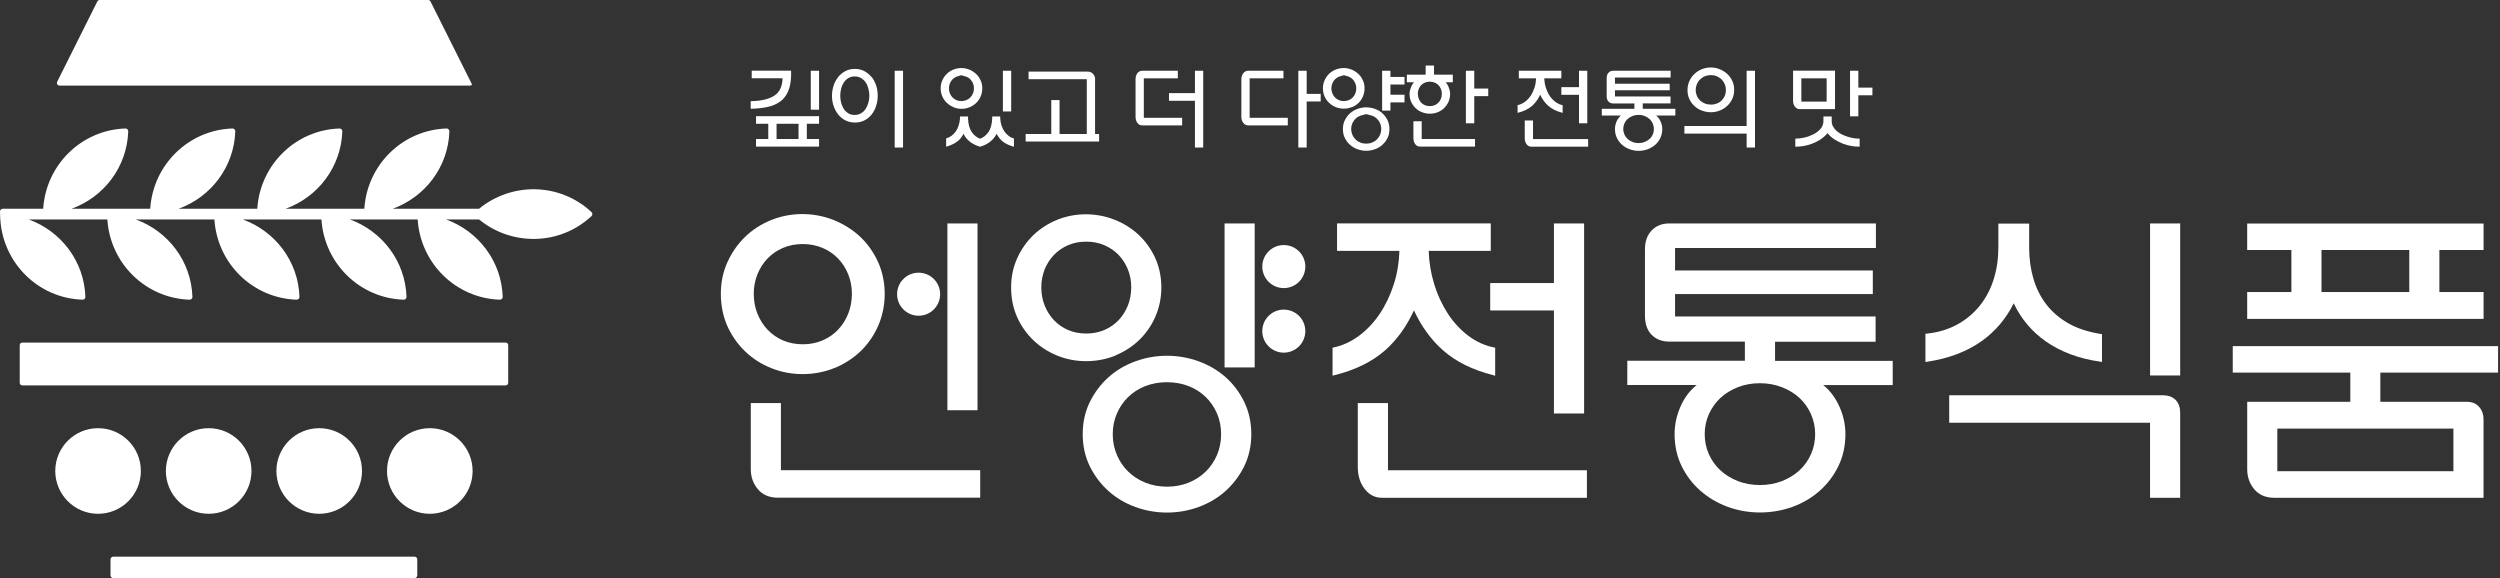
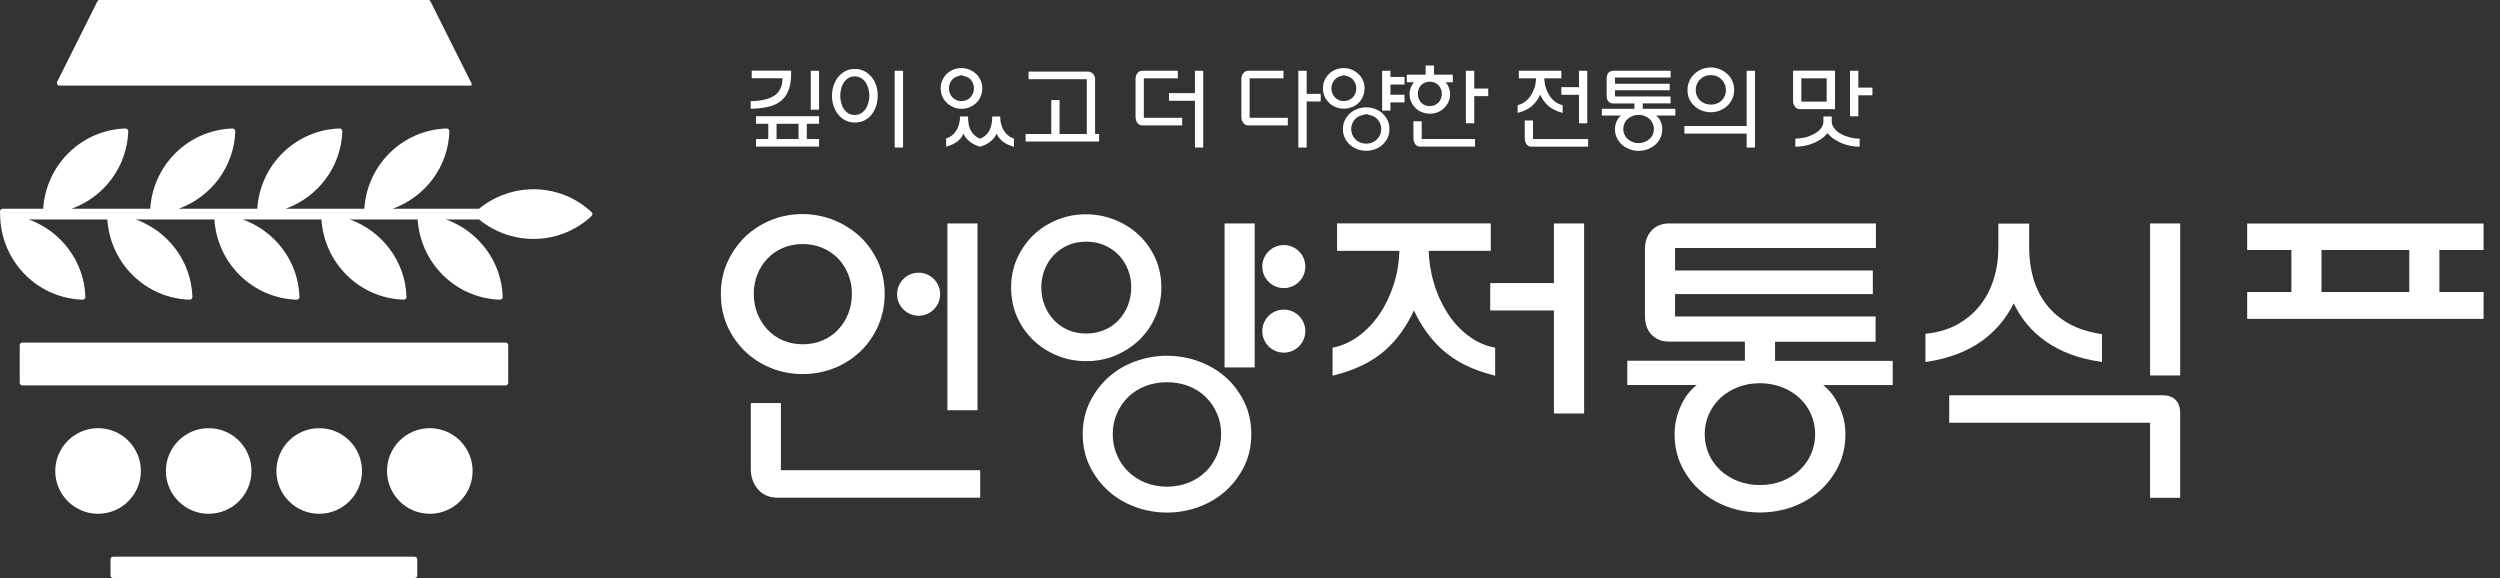
<svg xmlns="http://www.w3.org/2000/svg" width="173" height="40" viewBox="0 0 173 40" fill="none">
  <rect x="0" y="0" width="173" height="40" fill="#333333" stroke="none" />
  <g clip-path="url(#clip0_879_414)">
    <path d="M29.625 0H6.899C6.829 0 6.77 0.037 6.738 0.096L3.958 5.656C3.899 5.779 3.985 5.924 4.124 5.924H32.56C32.625 5.924 32.667 5.854 32.641 5.795L29.791 0.102C29.759 0.037 29.695 0 29.625 0Z" fill="white" />
    <path d="M34.991 23.706H1.542C1.444 23.706 1.365 23.786 1.365 23.883V26.492C1.365 26.589 1.444 26.668 1.542 26.668H34.991C35.089 26.668 35.168 26.589 35.168 26.492V23.883C35.168 23.786 35.089 23.706 34.991 23.706Z" fill="white" />
    <path d="M28.688 38.522H7.836C7.732 38.522 7.648 38.606 7.648 38.709V39.818C7.648 39.922 7.732 40.005 7.836 40.005H28.688C28.791 40.005 28.875 39.922 28.875 39.818V38.709C28.875 38.606 28.791 38.522 28.688 38.522Z" fill="white" />
    <path d="M33.149 14.446H27.172C29.4 13.642 31.018 11.569 31.098 9.084C31.098 8.977 31.007 8.886 30.9 8.891C27.847 8.993 25.404 11.414 25.212 14.446H19.764C21.992 13.642 23.605 11.569 23.69 9.084C23.69 8.977 23.599 8.886 23.492 8.891C20.439 8.993 17.997 11.414 17.804 14.446H12.357C14.585 13.642 16.197 11.569 16.283 9.084C16.283 8.977 16.192 8.886 16.085 8.891C13.032 8.993 10.589 11.414 10.396 14.446H4.949C7.177 13.642 8.79 11.569 8.875 9.084C8.875 8.977 8.784 8.886 8.677 8.891C5.624 8.993 3.182 11.414 2.989 14.446H0.187C0.086 14.446 0 14.531 0 14.638C0.005 14.96 0.021 15.185 0.021 15.185C0.214 18.216 2.657 20.637 5.71 20.739C5.817 20.739 5.913 20.653 5.908 20.546C5.828 18.066 4.21 15.988 1.982 15.185H7.429C7.622 18.216 10.064 20.637 13.117 20.739C13.224 20.739 13.321 20.653 13.316 20.546C13.235 18.066 11.618 15.988 9.389 15.185H14.837C15.03 18.216 17.472 20.637 20.525 20.739C20.632 20.739 20.728 20.653 20.723 20.546C20.643 18.066 19.025 15.988 16.797 15.185H22.244C22.437 18.216 24.88 20.637 27.933 20.739C28.04 20.739 28.136 20.653 28.131 20.546C28.05 18.066 26.433 15.988 24.205 15.185H28.902C29.095 18.216 31.537 20.637 34.59 20.739C34.697 20.739 34.794 20.653 34.788 20.546C34.708 18.066 33.09 15.988 30.862 15.185H33.149C35.426 17.049 38.752 16.99 40.932 14.954C41.012 14.879 41.012 14.751 40.932 14.676C38.752 12.64 35.426 12.582 33.149 14.446Z" fill="white" />
    <path d="M9.748 32.592C9.748 30.953 8.42 29.63 6.786 29.63C5.153 29.63 3.824 30.959 3.824 32.592C3.824 34.226 5.153 35.554 6.786 35.554C8.42 35.554 9.748 34.226 9.748 32.592Z" fill="white" />
    <path d="M17.402 32.592C17.402 30.953 16.074 29.63 14.441 29.63C12.807 29.63 11.479 30.959 11.479 32.592C11.479 34.226 12.807 35.554 14.441 35.554C16.074 35.554 17.402 34.226 17.402 32.592Z" fill="white" />
    <path d="M25.051 32.592C25.051 30.953 23.723 29.63 22.089 29.63C20.455 29.63 19.127 30.959 19.127 32.592C19.127 34.226 20.455 35.554 22.089 35.554C23.723 35.554 25.051 34.226 25.051 32.592Z" fill="white" />
    <path d="M29.743 29.63C28.104 29.63 26.781 30.959 26.781 32.592C26.781 34.226 28.11 35.554 29.743 35.554C31.377 35.554 32.705 34.226 32.705 32.592C32.705 30.959 31.377 29.63 29.743 29.63Z" fill="white" />
    <path d="M56.679 4.896H56.105V7.59H56.679V4.896Z" fill="white" />
    <path d="M53.974 7.043C54.209 6.872 54.397 6.636 54.531 6.336C54.665 6.042 54.734 5.672 54.745 5.222V4.89H52.019V5.415H54.151C54.145 5.951 53.963 6.353 53.62 6.594C53.267 6.845 52.715 6.985 51.981 7.001H51.949V7.526H51.981C52.394 7.515 52.774 7.477 53.111 7.402C53.444 7.333 53.738 7.209 53.974 7.033V7.043Z" fill="white" />
    <path d="M52.318 8.565H53.165V9.62H52.318V10.145H56.678V9.62H55.832V8.565H56.678V8.04H52.318V8.565ZM53.738 9.62V8.565H55.259V9.62H53.738Z" fill="white" />
    <path d="M62.491 4.896H61.912V10.209H62.491V4.896Z" fill="white" />
    <path d="M60.293 5.313C60.154 5.147 59.988 5.013 59.795 4.912C59.602 4.815 59.388 4.767 59.158 4.767C58.906 4.767 58.681 4.821 58.483 4.928C58.29 5.035 58.119 5.174 57.985 5.351C57.851 5.528 57.744 5.726 57.679 5.945C57.61 6.165 57.572 6.39 57.572 6.62C57.572 6.877 57.61 7.118 57.69 7.343C57.765 7.563 57.872 7.761 58.011 7.933C58.151 8.104 58.317 8.238 58.51 8.334C58.702 8.431 58.917 8.479 59.158 8.479C59.409 8.479 59.634 8.431 59.833 8.324C60.025 8.222 60.197 8.083 60.331 7.906C60.465 7.729 60.572 7.531 60.636 7.306C60.706 7.086 60.738 6.851 60.738 6.615C60.738 6.358 60.7 6.117 60.625 5.897C60.545 5.672 60.438 5.474 60.299 5.303L60.293 5.313ZM59.152 5.292C59.324 5.292 59.468 5.329 59.597 5.41C59.725 5.49 59.833 5.592 59.913 5.715C59.993 5.838 60.052 5.983 60.095 6.144C60.138 6.31 60.159 6.47 60.159 6.62C60.159 6.792 60.138 6.952 60.09 7.113C60.047 7.274 59.983 7.413 59.897 7.542C59.816 7.665 59.709 7.767 59.581 7.842C59.452 7.917 59.308 7.954 59.147 7.954C58.97 7.954 58.82 7.917 58.697 7.836C58.569 7.756 58.461 7.654 58.386 7.531C58.306 7.402 58.247 7.258 58.204 7.102C58.167 6.942 58.145 6.781 58.145 6.626C58.145 6.47 58.167 6.294 58.21 6.128C58.252 5.962 58.317 5.822 58.397 5.699C58.483 5.576 58.59 5.474 58.713 5.399C58.842 5.324 58.986 5.287 59.152 5.287V5.292Z" fill="white" />
    <path d="M65.983 7.424C66.16 7.493 66.342 7.531 66.535 7.531C66.738 7.531 66.926 7.493 67.102 7.418C67.279 7.343 67.429 7.242 67.558 7.118C67.692 6.99 67.793 6.84 67.863 6.668C67.938 6.497 67.975 6.31 67.975 6.111C67.975 5.913 67.938 5.715 67.852 5.544C67.772 5.367 67.665 5.222 67.531 5.104C67.397 4.981 67.247 4.885 67.076 4.815C66.717 4.671 66.32 4.676 65.972 4.815C65.801 4.885 65.645 4.987 65.517 5.11C65.388 5.233 65.287 5.383 65.212 5.554C65.131 5.72 65.094 5.908 65.094 6.106C65.094 6.304 65.131 6.508 65.212 6.679C65.287 6.851 65.394 7.001 65.528 7.124C65.656 7.247 65.811 7.343 65.983 7.413V7.424ZM66.883 5.308C66.995 5.356 67.081 5.415 67.156 5.495C67.231 5.576 67.29 5.667 67.333 5.774C67.376 5.881 67.397 5.994 67.397 6.111C67.397 6.24 67.376 6.358 67.327 6.46C67.29 6.567 67.231 6.658 67.15 6.738C67.076 6.818 66.984 6.883 66.877 6.926C66.776 6.968 66.658 6.995 66.529 6.995C66.401 6.995 66.283 6.974 66.181 6.926C66.074 6.883 65.988 6.818 65.908 6.738C65.833 6.658 65.774 6.561 65.731 6.46C65.688 6.352 65.667 6.235 65.667 6.111C65.667 5.994 65.688 5.881 65.731 5.774C65.774 5.667 65.833 5.576 65.908 5.495C65.983 5.415 66.074 5.356 66.181 5.308C66.283 5.265 66.395 5.244 66.513 5.244C66.449 5.244 66.395 5.233 66.331 5.244C66.395 5.228 66.454 5.206 66.524 5.206C66.594 5.206 66.652 5.233 66.717 5.244C66.658 5.233 66.599 5.244 66.535 5.244C66.652 5.244 66.765 5.265 66.867 5.308H66.883Z" fill="white" />
    <path d="M69.8 9.4C69.688 9.32 69.597 9.223 69.517 9.111C69.436 8.998 69.372 8.87 69.313 8.709C69.26 8.554 69.227 8.388 69.217 8.211V8.061H68.66V8.211C68.644 8.602 68.552 8.913 68.403 9.138C68.242 9.363 68.054 9.513 67.824 9.598C67.594 9.513 67.395 9.357 67.246 9.138C67.09 8.913 67.004 8.602 66.989 8.211V8.061H66.431V8.211C66.415 8.393 66.383 8.559 66.33 8.709C66.281 8.859 66.212 8.993 66.126 9.111C66.046 9.223 65.949 9.32 65.842 9.4C65.73 9.481 65.617 9.534 65.499 9.566H65.473V10.15L65.516 10.139C65.789 10.059 66.024 9.952 66.222 9.807C66.405 9.679 66.555 9.497 66.678 9.256C66.726 9.368 66.79 9.47 66.865 9.561C66.956 9.673 67.053 9.759 67.16 9.839C67.262 9.914 67.374 9.979 67.492 10.032C67.599 10.08 67.712 10.123 67.808 10.15H67.819H67.829C67.936 10.118 68.044 10.08 68.151 10.032C68.269 9.979 68.376 9.914 68.478 9.839C68.585 9.759 68.681 9.668 68.772 9.561C68.847 9.47 68.911 9.368 68.965 9.256C69.083 9.491 69.238 9.679 69.415 9.813C69.613 9.957 69.849 10.064 70.122 10.145L70.165 10.155V9.577H70.138C70.015 9.539 69.902 9.486 69.795 9.406L69.8 9.4Z" fill="white" />
-     <path d="M69.974 4.896H69.4V7.713H69.974V4.896Z" fill="white" />
    <path d="M75.784 5.485C75.784 5.345 75.736 5.222 75.64 5.115C75.543 5.008 75.42 4.954 75.27 4.954H71.178V5.479H75.206V9.272H73.321V6.926H72.748V9.272H70.975V9.796H76.058V9.272H75.779V5.479L75.784 5.485Z" fill="white" />
    <path d="M79.153 5.421H81.505V4.896H79.041C78.907 4.896 78.794 4.955 78.703 5.067C78.623 5.18 78.58 5.313 78.58 5.479V8.083C78.58 8.249 78.623 8.388 78.703 8.5C78.789 8.618 78.901 8.677 79.041 8.677H81.805V8.152H79.153V5.431V5.421Z" fill="white" />
    <path d="M82.689 6.444H80.894V6.974H82.689V10.209H83.262V4.896H82.689V6.444Z" fill="white" />
    <path d="M90.422 4.896H89.844V10.209H90.422V7.022H91.392V6.497H90.422V4.896Z" fill="white" />
    <path d="M86.475 5.421H88.816V4.896H86.363C86.234 4.896 86.127 4.955 86.036 5.067C85.951 5.18 85.902 5.319 85.902 5.479V8.083C85.902 8.249 85.945 8.388 86.036 8.5C86.122 8.618 86.234 8.677 86.363 8.677H89.116V8.152H86.475V5.431V5.421Z" fill="white" />
    <path d="M95.661 7.836C95.511 7.702 95.34 7.606 95.147 7.536C94.761 7.392 94.322 7.392 93.937 7.536C93.744 7.606 93.572 7.708 93.422 7.841C93.272 7.975 93.155 8.131 93.064 8.318C92.972 8.495 92.93 8.704 92.93 8.934C92.93 9.164 92.972 9.373 93.064 9.55C93.155 9.732 93.272 9.893 93.422 10.021C93.567 10.155 93.739 10.257 93.937 10.327C94.129 10.396 94.333 10.434 94.542 10.434C94.751 10.434 94.954 10.396 95.147 10.327C95.345 10.257 95.517 10.155 95.661 10.021C95.806 9.888 95.929 9.732 96.015 9.55C96.106 9.373 96.149 9.164 96.149 8.934C96.149 8.704 96.106 8.5 96.015 8.313C95.929 8.131 95.806 7.97 95.661 7.841V7.836ZM94.954 8.008C95.083 8.056 95.19 8.125 95.281 8.216C95.372 8.302 95.447 8.404 95.501 8.532C95.554 8.656 95.581 8.784 95.581 8.929C95.581 9.073 95.554 9.202 95.501 9.331C95.442 9.459 95.372 9.561 95.281 9.647C95.195 9.738 95.088 9.807 94.954 9.861C94.708 9.968 94.376 9.968 94.129 9.861C93.996 9.807 93.888 9.738 93.803 9.647C93.712 9.561 93.642 9.459 93.583 9.331C93.535 9.202 93.503 9.073 93.503 8.929C93.503 8.784 93.53 8.656 93.583 8.532C93.642 8.409 93.712 8.302 93.803 8.216C93.888 8.125 94.001 8.056 94.129 8.008C94.242 7.965 94.36 7.949 94.488 7.943C94.424 7.943 94.36 7.927 94.296 7.943C94.376 7.927 94.456 7.9 94.542 7.9C94.628 7.9 94.708 7.927 94.788 7.943C94.724 7.933 94.66 7.943 94.596 7.943C94.719 7.949 94.842 7.965 94.954 8.008Z" fill="white" />
    <path d="M96.218 4.896H95.644V7.654H96.218V7.086H97.192V6.556H96.218V5.849H97.192V5.324H96.218V4.896Z" fill="white" />
    <path d="M93.561 7.418C93.738 7.343 93.888 7.242 94.016 7.118C94.145 6.995 94.246 6.84 94.316 6.668C94.391 6.497 94.428 6.31 94.428 6.111C94.428 5.913 94.391 5.715 94.305 5.544C94.225 5.367 94.118 5.222 93.984 5.104C93.855 4.981 93.7 4.885 93.529 4.815C93.352 4.746 93.175 4.708 92.988 4.708C92.79 4.708 92.607 4.746 92.425 4.815C92.254 4.885 92.099 4.987 91.97 5.11C91.841 5.238 91.734 5.388 91.665 5.554C91.584 5.72 91.547 5.908 91.547 6.106C91.547 6.304 91.584 6.508 91.665 6.679C91.745 6.856 91.847 7.001 91.981 7.124C92.109 7.247 92.265 7.343 92.436 7.413C92.607 7.483 92.79 7.52 92.988 7.52C93.186 7.52 93.379 7.483 93.55 7.408L93.561 7.418ZM93.341 5.308C93.454 5.356 93.539 5.415 93.614 5.495C93.689 5.576 93.748 5.667 93.791 5.774C93.834 5.881 93.855 5.994 93.855 6.111C93.855 6.235 93.834 6.352 93.791 6.46C93.748 6.567 93.689 6.658 93.614 6.738C93.534 6.824 93.448 6.883 93.341 6.926C93.239 6.968 93.122 6.995 92.998 6.995C92.865 6.995 92.752 6.974 92.65 6.926C92.543 6.883 92.457 6.818 92.377 6.738C92.302 6.658 92.243 6.561 92.2 6.46C92.157 6.352 92.131 6.235 92.131 6.111C92.131 5.994 92.152 5.881 92.2 5.774C92.238 5.667 92.297 5.576 92.377 5.495C92.452 5.415 92.543 5.356 92.65 5.308C92.752 5.265 92.865 5.244 92.988 5.244C92.923 5.244 92.865 5.233 92.806 5.244C92.87 5.228 92.929 5.206 93.004 5.206C93.073 5.206 93.132 5.233 93.197 5.244C93.138 5.233 93.079 5.244 93.02 5.244C93.138 5.244 93.245 5.265 93.352 5.308H93.341Z" fill="white" />
-     <path d="M94.482 7.943C94.52 7.943 94.552 7.943 94.59 7.943C94.568 7.943 94.552 7.933 94.536 7.933C94.52 7.933 94.499 7.943 94.482 7.943Z" fill="white" />
    <path d="M98.414 7.767C98.585 7.836 98.762 7.868 98.95 7.868C99.137 7.868 99.319 7.836 99.485 7.767C99.651 7.702 99.807 7.606 99.93 7.483C100.053 7.365 100.155 7.215 100.235 7.049C100.31 6.883 100.348 6.695 100.348 6.497C100.348 6.422 100.337 6.342 100.321 6.261C100.299 6.17 100.273 6.095 100.246 6.026C100.214 5.945 100.176 5.876 100.128 5.806C100.101 5.763 100.069 5.726 100.042 5.694H100.535V5.169H99.234V4.537H98.655V5.169H97.353V5.694H97.846C97.814 5.726 97.787 5.763 97.761 5.806C97.718 5.87 97.675 5.945 97.643 6.026C97.616 6.095 97.594 6.17 97.568 6.261C97.552 6.342 97.541 6.422 97.541 6.497C97.541 6.695 97.579 6.877 97.653 7.049C97.734 7.22 97.836 7.365 97.959 7.483C98.087 7.606 98.237 7.702 98.403 7.767H98.414ZM99.71 6.149C99.753 6.251 99.775 6.369 99.775 6.497C99.775 6.626 99.753 6.738 99.705 6.845C99.667 6.947 99.609 7.038 99.528 7.113C99.453 7.188 99.362 7.247 99.266 7.284C99.169 7.322 99.062 7.343 98.944 7.343C98.826 7.343 98.714 7.322 98.618 7.284C98.521 7.247 98.43 7.188 98.355 7.113C98.28 7.038 98.227 6.952 98.184 6.845C98.141 6.738 98.114 6.62 98.114 6.497C98.114 6.374 98.135 6.251 98.178 6.149C98.221 6.042 98.28 5.956 98.355 5.881C98.43 5.806 98.516 5.753 98.618 5.71C98.714 5.672 98.826 5.651 98.944 5.651C99.062 5.651 99.164 5.672 99.266 5.71C99.362 5.747 99.453 5.806 99.528 5.881C99.609 5.956 99.667 6.047 99.705 6.149H99.71Z" fill="white" />
    <path d="M98.382 8.393H97.809V9.555C97.809 9.722 97.851 9.861 97.932 9.973C98.017 10.086 98.13 10.145 98.264 10.145H102.072V9.62H98.382V8.393Z" fill="white" />
    <path d="M102.018 4.896H101.439V8.532H102.018V6.652H102.987V6.128H102.018V4.896Z" fill="white" />
    <path d="M108.045 6.561H109.266V8.532H109.839V4.896H109.266V6.031H108.045V6.561Z" fill="white" />
    <path d="M106.085 8.334H105.512V9.561C105.512 9.727 105.555 9.866 105.635 9.979C105.721 10.091 105.833 10.15 105.967 10.15H109.898V9.625H106.085V8.34V8.334Z" fill="white" />
    <path d="M106.582 6.556C106.726 6.867 106.914 7.124 107.139 7.322C107.38 7.536 107.701 7.697 108.092 7.799L108.135 7.809V7.274H108.108C107.937 7.231 107.771 7.156 107.621 7.043C107.476 6.931 107.342 6.792 107.23 6.62C107.117 6.449 107.032 6.256 106.967 6.047C106.903 5.844 106.871 5.635 106.86 5.421H108.044V4.896H105.103V5.421H106.298C106.287 5.651 106.255 5.86 106.191 6.058C106.121 6.272 106.035 6.46 105.923 6.626C105.805 6.797 105.676 6.936 105.526 7.043C105.371 7.156 105.216 7.231 105.044 7.268H105.018V7.809L105.06 7.799C105.457 7.697 105.778 7.536 106.025 7.322C106.249 7.124 106.437 6.867 106.576 6.556H106.582Z" fill="white" />
    <path d="M113.674 7.156H115.602V6.674H111.756V6.245H115.543V5.795H111.756V5.367H115.607V4.896H111.644C111.51 4.896 111.397 4.938 111.312 5.03C111.226 5.115 111.183 5.238 111.183 5.394V6.663C111.183 6.819 111.226 6.942 111.306 7.027C111.392 7.113 111.505 7.161 111.638 7.161H113.101V7.531H110.846V7.997H112.174C112.056 8.088 111.96 8.211 111.89 8.356C111.799 8.538 111.756 8.731 111.756 8.934C111.756 9.159 111.799 9.363 111.89 9.545C111.976 9.722 112.094 9.882 112.249 10.021C112.399 10.155 112.576 10.257 112.774 10.327C112.972 10.402 113.181 10.439 113.395 10.439C113.61 10.439 113.818 10.402 114.022 10.327C114.215 10.252 114.392 10.15 114.541 10.021C114.691 9.888 114.815 9.727 114.895 9.545C114.986 9.363 115.029 9.159 115.029 8.934C115.029 8.736 114.986 8.543 114.89 8.356C114.815 8.206 114.718 8.088 114.606 7.997H115.934V7.531H113.679V7.161L113.674 7.156ZM112.404 8.549C112.463 8.425 112.533 8.324 112.629 8.238C112.72 8.152 112.833 8.083 112.967 8.029C113.095 7.975 113.24 7.949 113.39 7.949C113.54 7.949 113.684 7.975 113.813 8.029C113.942 8.083 114.054 8.152 114.15 8.238C114.247 8.324 114.317 8.431 114.37 8.549C114.418 8.666 114.45 8.795 114.45 8.929C114.45 9.063 114.424 9.191 114.37 9.309C114.322 9.427 114.247 9.529 114.15 9.614C114.054 9.7 113.942 9.77 113.813 9.823C113.551 9.93 113.218 9.93 112.967 9.823C112.833 9.77 112.72 9.7 112.629 9.614C112.538 9.529 112.463 9.427 112.41 9.309C112.362 9.186 112.329 9.057 112.329 8.929C112.329 8.8 112.356 8.666 112.41 8.549H112.404Z" fill="white" />
    <path d="M120.867 8.72H116.561V9.245H120.867V10.209H121.445V4.896H120.867V8.72Z" fill="white" />
    <path d="M117.268 7.349C117.418 7.488 117.59 7.59 117.788 7.659C117.981 7.729 118.179 7.767 118.388 7.767C118.596 7.767 118.811 7.729 119.009 7.649C119.202 7.574 119.373 7.467 119.523 7.327C119.673 7.188 119.791 7.027 119.877 6.84C119.962 6.652 120.005 6.444 120.005 6.224C120.005 5.988 119.962 5.774 119.871 5.592C119.786 5.404 119.662 5.238 119.507 5.099C119.346 4.96 119.18 4.858 118.987 4.783C118.591 4.622 118.152 4.639 117.766 4.788C117.568 4.869 117.402 4.976 117.257 5.115C117.113 5.249 116.99 5.415 116.904 5.613C116.818 5.801 116.775 6.01 116.775 6.229C116.775 6.47 116.818 6.685 116.909 6.867C116.995 7.054 117.118 7.215 117.274 7.349H117.268ZM118.388 7.236C118.238 7.236 118.104 7.215 117.975 7.161C117.847 7.108 117.74 7.043 117.643 6.952C117.552 6.867 117.482 6.765 117.423 6.636C117.375 6.513 117.343 6.374 117.343 6.224C117.343 6.085 117.37 5.951 117.423 5.822C117.482 5.688 117.552 5.581 117.648 5.496C117.739 5.404 117.847 5.329 117.975 5.276C118.104 5.222 118.243 5.196 118.388 5.196C118.532 5.196 118.677 5.222 118.8 5.276C118.929 5.335 119.041 5.404 119.132 5.496C119.223 5.587 119.298 5.699 119.352 5.822C119.405 5.951 119.432 6.09 119.432 6.229C119.432 6.379 119.405 6.519 119.352 6.642C119.298 6.765 119.223 6.872 119.132 6.958C119.041 7.049 118.934 7.118 118.8 7.167C118.677 7.215 118.538 7.242 118.388 7.242V7.236Z" fill="white" />
    <path d="M128.597 6.063V4.896H128.023V8.05H128.597V6.594H129.571V6.063H128.597Z" fill="white" />
    <path d="M126.983 7.558V4.89H124.08V6.963C124.08 7.129 124.123 7.268 124.209 7.381C124.294 7.493 124.407 7.552 124.546 7.552H126.983V7.558ZM124.653 7.033V5.421H126.405V7.033H124.653Z" fill="white" />
    <path d="M128.259 9.556C128.114 9.534 127.975 9.502 127.836 9.454C127.696 9.411 127.557 9.352 127.429 9.288C127.3 9.223 127.188 9.143 127.08 9.052C126.984 8.961 126.904 8.859 126.845 8.747C126.781 8.64 126.754 8.516 126.754 8.377V8.061H126.181V8.377C126.181 8.581 126.116 8.757 125.988 8.907C125.854 9.063 125.699 9.186 125.5 9.288C125.313 9.384 125.104 9.464 124.874 9.518C124.649 9.566 124.451 9.593 124.268 9.593H124.236V10.15H124.268C124.44 10.15 124.617 10.134 124.815 10.102C125.008 10.07 125.206 10.016 125.404 9.941C125.597 9.866 125.795 9.77 125.982 9.647C126.159 9.534 126.32 9.384 126.465 9.213C126.604 9.384 126.764 9.529 126.947 9.647C127.134 9.77 127.332 9.866 127.525 9.941C127.718 10.016 127.921 10.07 128.114 10.102C128.307 10.134 128.489 10.15 128.655 10.15H128.687V9.593H128.655C128.532 9.593 128.398 9.582 128.259 9.561V9.556Z" fill="white" />
    <path d="M103.123 21.484H107.531V28.613H109.62V15.463H107.531V19.587H103.123V21.484Z" fill="white" />
    <path d="M97.842 21.473C98.356 22.582 99.031 23.514 99.851 24.237C100.735 25.019 101.892 25.597 103.306 25.956L103.466 25.999V24.06L103.364 24.039C102.732 23.91 102.138 23.637 101.608 23.235C101.067 22.828 100.59 22.314 100.194 21.709C99.797 21.098 99.471 20.402 99.24 19.636C99.015 18.913 98.892 18.147 98.865 17.36H103.161V15.458H92.524V17.36H96.841C96.814 18.157 96.691 18.929 96.455 19.657C96.214 20.418 95.882 21.114 95.475 21.719C95.073 22.319 94.591 22.828 94.045 23.235C93.498 23.637 92.92 23.91 92.309 24.039L92.213 24.06V25.994L92.374 25.956C93.798 25.597 94.971 25.019 95.855 24.237C96.675 23.514 97.339 22.582 97.848 21.473H97.842Z" fill="white" />
-     <path d="M96.048 27.89H93.959V32.314C93.959 32.903 94.114 33.412 94.42 33.814C94.73 34.231 95.137 34.446 95.619 34.446H109.813V32.544H96.048V27.89Z" fill="white" />
    <path d="M122.829 23.648H129.792V21.901H115.914V20.348H129.599V18.715H115.914V17.161H129.813V15.463H115.502C115.009 15.463 114.607 15.624 114.297 15.945C113.986 16.267 113.831 16.706 113.831 17.258V21.843C113.831 22.41 113.986 22.855 114.291 23.166C114.602 23.476 115.004 23.637 115.486 23.637H120.745V24.965H112.609V26.642H117.414C116.985 26.979 116.637 27.418 116.375 27.954C116.048 28.623 115.882 29.325 115.882 30.037C115.882 30.841 116.043 31.585 116.364 32.244C116.685 32.903 117.119 33.476 117.66 33.953C118.201 34.429 118.833 34.804 119.54 35.067C120.253 35.329 121.008 35.463 121.79 35.463C122.572 35.463 123.349 35.329 124.061 35.067C124.773 34.804 125.4 34.429 125.936 33.953C126.466 33.481 126.9 32.908 127.221 32.244C127.542 31.585 127.703 30.841 127.703 30.037C127.703 29.325 127.537 28.623 127.2 27.954C126.932 27.418 126.584 26.979 126.166 26.647H130.976V24.971H122.834V23.642L122.829 23.648ZM118.249 28.672C118.442 28.243 118.705 27.868 119.037 27.552C119.374 27.236 119.781 26.984 120.253 26.797C120.719 26.61 121.238 26.518 121.785 26.518C122.331 26.518 122.85 26.615 123.322 26.797C123.793 26.984 124.2 27.236 124.538 27.552C124.87 27.863 125.137 28.238 125.325 28.672C125.512 29.095 125.609 29.555 125.609 30.043C125.609 30.53 125.512 30.996 125.325 31.419C125.137 31.848 124.87 32.223 124.538 32.533C124.2 32.849 123.793 33.101 123.322 33.289C122.379 33.658 121.19 33.658 120.253 33.289C119.781 33.101 119.374 32.849 119.037 32.533C118.705 32.223 118.437 31.848 118.249 31.419C118.062 30.996 117.966 30.53 117.966 30.043C117.966 29.555 118.062 29.095 118.249 28.672Z" fill="white" />
    <path d="M150.869 15.463H148.785V25.983H150.869V15.463Z" fill="white" />
    <path d="M139.352 20.991C139.85 22.051 140.589 22.93 141.548 23.61C142.581 24.338 143.845 24.815 145.313 25.024L145.458 25.046V23.123L145.351 23.107C144.51 22.973 143.77 22.732 143.155 22.389C142.544 22.041 142.024 21.607 141.623 21.087C141.216 20.568 140.916 19.968 140.717 19.304C140.519 18.634 140.418 17.906 140.418 17.134V15.474H138.286V17.134C138.286 17.906 138.179 18.64 137.964 19.32C137.75 20.005 137.429 20.616 137.011 21.141C136.593 21.666 136.074 22.105 135.468 22.442C134.858 22.78 134.151 22.999 133.353 23.085L133.24 23.096V25.051L133.385 25.029C134.852 24.805 136.111 24.328 137.129 23.605C138.072 22.935 138.816 22.057 139.346 20.996L139.352 20.991Z" fill="white" />
    <path d="M149.716 27.354H134.885V29.255H148.784V34.446H150.868V28.554C150.868 28.195 150.766 27.906 150.562 27.686C150.353 27.472 150.07 27.359 149.716 27.359V27.354Z" fill="white" />
-     <path d="M172.867 25.785V23.953H154.506V25.785H162.642V27.804H155.507V32.475C155.507 33.005 155.674 33.471 155.995 33.856C156.322 34.248 156.788 34.446 157.377 34.446H171.86V28.998C171.86 28.672 171.758 28.388 171.555 28.157C171.351 27.922 171.062 27.804 170.708 27.804H164.72V25.785H172.862H172.867ZM169.776 29.657V32.608H157.591V29.657H169.776Z" fill="white" />
    <path d="M171.864 20.209H168.805V17.3H171.864V15.469H155.506V17.3H158.564V20.209H155.506V22.067H171.864V20.209ZM166.722 17.3V20.209H160.648V17.3H166.722Z" fill="white" />
    <path d="M54.039 27.89H51.955V32.469C51.955 32.999 52.121 33.465 52.443 33.851C52.769 34.242 53.241 34.44 53.824 34.44H67.831V32.539H54.039V27.884V27.89Z" fill="white" />
    <path d="M67.644 15.463H65.561V28.388H67.644V15.463Z" fill="white" />
    <path d="M84.806 26.095C84.276 25.629 83.649 25.26 82.947 25.003C81.544 24.494 79.975 24.488 78.566 25.003C77.864 25.26 77.238 25.629 76.707 26.106C76.177 26.583 75.743 27.156 75.417 27.815C75.09 28.479 74.924 29.229 74.924 30.043C74.924 30.857 75.09 31.607 75.417 32.271C75.743 32.93 76.177 33.503 76.707 33.98C77.238 34.456 77.859 34.826 78.566 35.083C79.268 35.34 80.007 35.469 80.757 35.469C81.507 35.469 82.246 35.34 82.947 35.083C83.649 34.826 84.276 34.456 84.806 33.98C85.336 33.503 85.77 32.93 86.097 32.271C86.424 31.607 86.59 30.857 86.59 30.043C86.59 29.229 86.424 28.474 86.097 27.804C85.77 27.14 85.336 26.561 84.806 26.095ZM80.757 26.449C81.292 26.449 81.796 26.54 82.251 26.717C82.712 26.899 83.108 27.151 83.435 27.472C83.761 27.788 84.024 28.168 84.217 28.613C84.404 29.041 84.501 29.523 84.501 30.043C84.501 30.562 84.404 31.044 84.217 31.484C84.024 31.928 83.761 32.319 83.435 32.635C83.108 32.957 82.712 33.214 82.251 33.401C81.335 33.771 80.184 33.771 79.257 33.401C78.802 33.214 78.4 32.957 78.073 32.635C77.741 32.314 77.479 31.928 77.291 31.484C77.098 31.044 77.002 30.557 77.002 30.043C77.002 29.529 77.098 29.047 77.291 28.613C77.479 28.174 77.741 27.793 78.073 27.472C78.4 27.151 78.796 26.899 79.257 26.717C79.718 26.54 80.216 26.449 80.751 26.449H80.757Z" fill="white" />
    <path d="M86.824 15.463H84.74V25.426H86.824V15.463Z" fill="white" />
    <path d="M77.21 24.585C77.837 24.323 78.394 23.958 78.86 23.503C79.326 23.042 79.701 22.501 79.963 21.885C80.231 21.264 80.365 20.589 80.365 19.882C80.365 19.175 80.221 18.452 79.931 17.831C79.647 17.215 79.256 16.679 78.78 16.235C78.303 15.796 77.746 15.447 77.119 15.201C75.812 14.687 74.361 14.719 73.15 15.212C72.524 15.469 71.967 15.828 71.495 16.283C71.029 16.738 70.654 17.279 70.381 17.89C70.108 18.5 69.969 19.175 69.969 19.888C69.969 20.643 70.113 21.339 70.392 21.96C70.676 22.582 71.061 23.123 71.533 23.567C72.004 24.012 72.561 24.365 73.183 24.617C73.804 24.869 74.473 24.992 75.17 24.992C75.866 24.992 76.578 24.858 77.21 24.596V24.585ZM75.17 16.722C75.62 16.722 76.037 16.802 76.423 16.968C76.803 17.134 77.135 17.36 77.409 17.643C77.682 17.927 77.896 18.265 78.051 18.65C78.207 19.031 78.281 19.443 78.281 19.872C78.281 20.332 78.201 20.755 78.051 21.136C77.896 21.521 77.682 21.864 77.409 22.153C77.135 22.442 76.803 22.673 76.423 22.834C76.037 23 75.62 23.08 75.17 23.08C74.72 23.08 74.281 23 73.906 22.834C73.531 22.673 73.204 22.442 72.931 22.153C72.658 21.864 72.443 21.521 72.288 21.136C72.133 20.75 72.058 20.321 72.058 19.872C72.058 19.448 72.138 19.036 72.288 18.65C72.443 18.265 72.658 17.927 72.931 17.643C73.204 17.36 73.531 17.134 73.906 16.968C74.281 16.802 74.709 16.722 75.17 16.722Z" fill="white" />
    <path d="M57.778 25.458C58.463 25.169 59.069 24.772 59.578 24.28C60.086 23.782 60.493 23.187 60.783 22.517C61.072 21.837 61.222 21.103 61.222 20.332C61.222 19.561 61.061 18.773 60.745 18.093C60.434 17.424 60.011 16.834 59.492 16.352C58.972 15.876 58.362 15.495 57.681 15.222C56.257 14.66 54.677 14.692 53.354 15.233C52.668 15.511 52.063 15.902 51.549 16.401C51.04 16.899 50.633 17.488 50.333 18.152C50.033 18.816 49.883 19.55 49.883 20.327C49.883 21.146 50.038 21.907 50.343 22.587C50.654 23.262 51.072 23.851 51.586 24.338C52.1 24.826 52.706 25.212 53.386 25.479C54.061 25.753 54.794 25.887 55.55 25.887C56.305 25.887 57.087 25.742 57.773 25.453L57.778 25.458ZM55.555 16.888C56.042 16.888 56.503 16.979 56.921 17.156C57.339 17.333 57.697 17.579 57.997 17.89C58.292 18.195 58.528 18.564 58.699 18.988C58.865 19.405 58.951 19.85 58.951 20.321C58.951 20.82 58.865 21.285 58.699 21.703C58.533 22.121 58.297 22.496 57.997 22.812C57.697 23.128 57.339 23.38 56.921 23.556C56.503 23.733 56.042 23.824 55.555 23.824C55.068 23.824 54.586 23.733 54.178 23.556C53.771 23.38 53.413 23.128 53.113 22.812C52.813 22.496 52.582 22.121 52.411 21.703C52.245 21.28 52.159 20.814 52.159 20.321C52.159 19.861 52.245 19.411 52.411 18.988C52.577 18.57 52.813 18.2 53.113 17.89C53.407 17.579 53.766 17.333 54.178 17.156C54.591 16.979 55.051 16.888 55.555 16.888Z" fill="white" />
    <path d="M65.056 20.359C65.056 19.534 64.392 18.87 63.567 18.87C62.742 18.87 62.078 19.539 62.078 20.359C62.078 21.178 62.742 21.848 63.567 21.848C64.392 21.848 65.056 21.184 65.056 20.359Z" fill="white" />
    <path d="M90.328 18.447C90.328 17.622 89.663 16.958 88.839 16.958C88.014 16.958 87.35 17.627 87.35 18.447C87.35 19.266 88.014 19.936 88.839 19.936C89.663 19.936 90.328 19.271 90.328 18.447Z" fill="white" />
    <path d="M90.328 22.914C90.328 22.089 89.663 21.425 88.839 21.425C88.014 21.425 87.35 22.094 87.35 22.914C87.35 23.733 88.014 24.403 88.839 24.403C89.663 24.403 90.328 23.733 90.328 22.914Z" fill="white" />
  </g>
  <defs>
    <clipPath id="clip0_879_414">
      <rect width="172.866" height="40" fill="white" />
    </clipPath>
  </defs>
</svg>